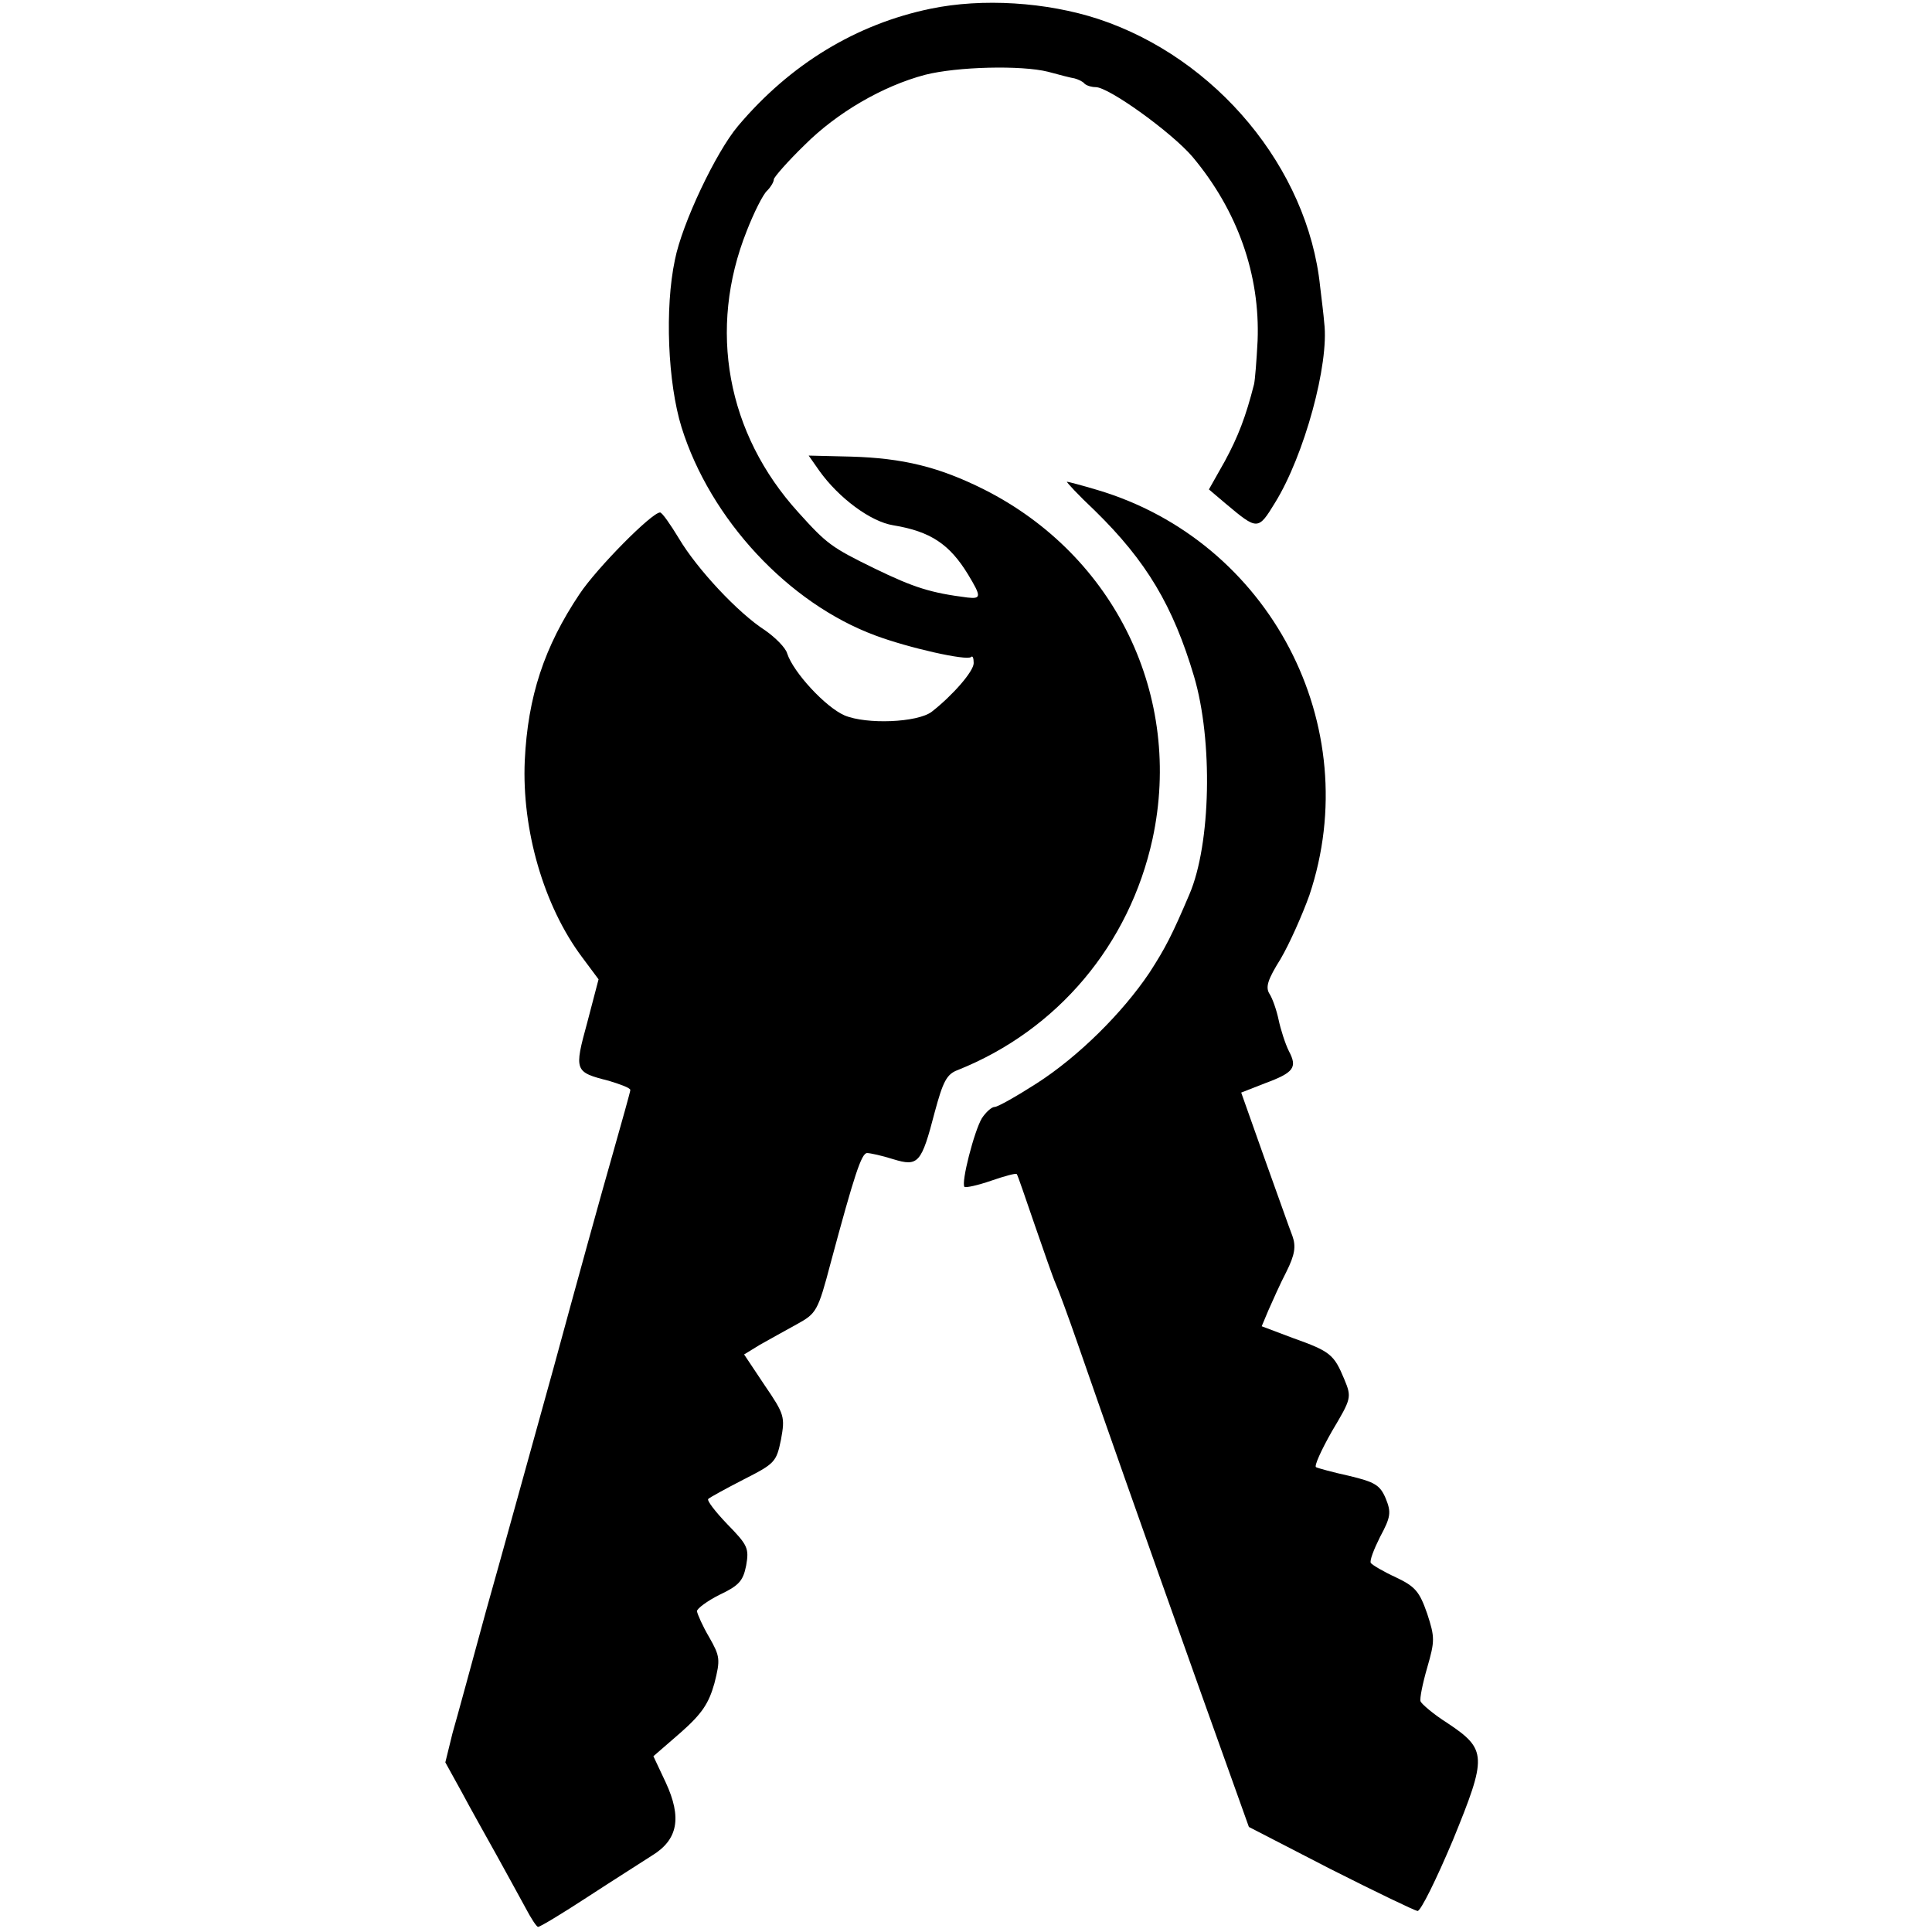
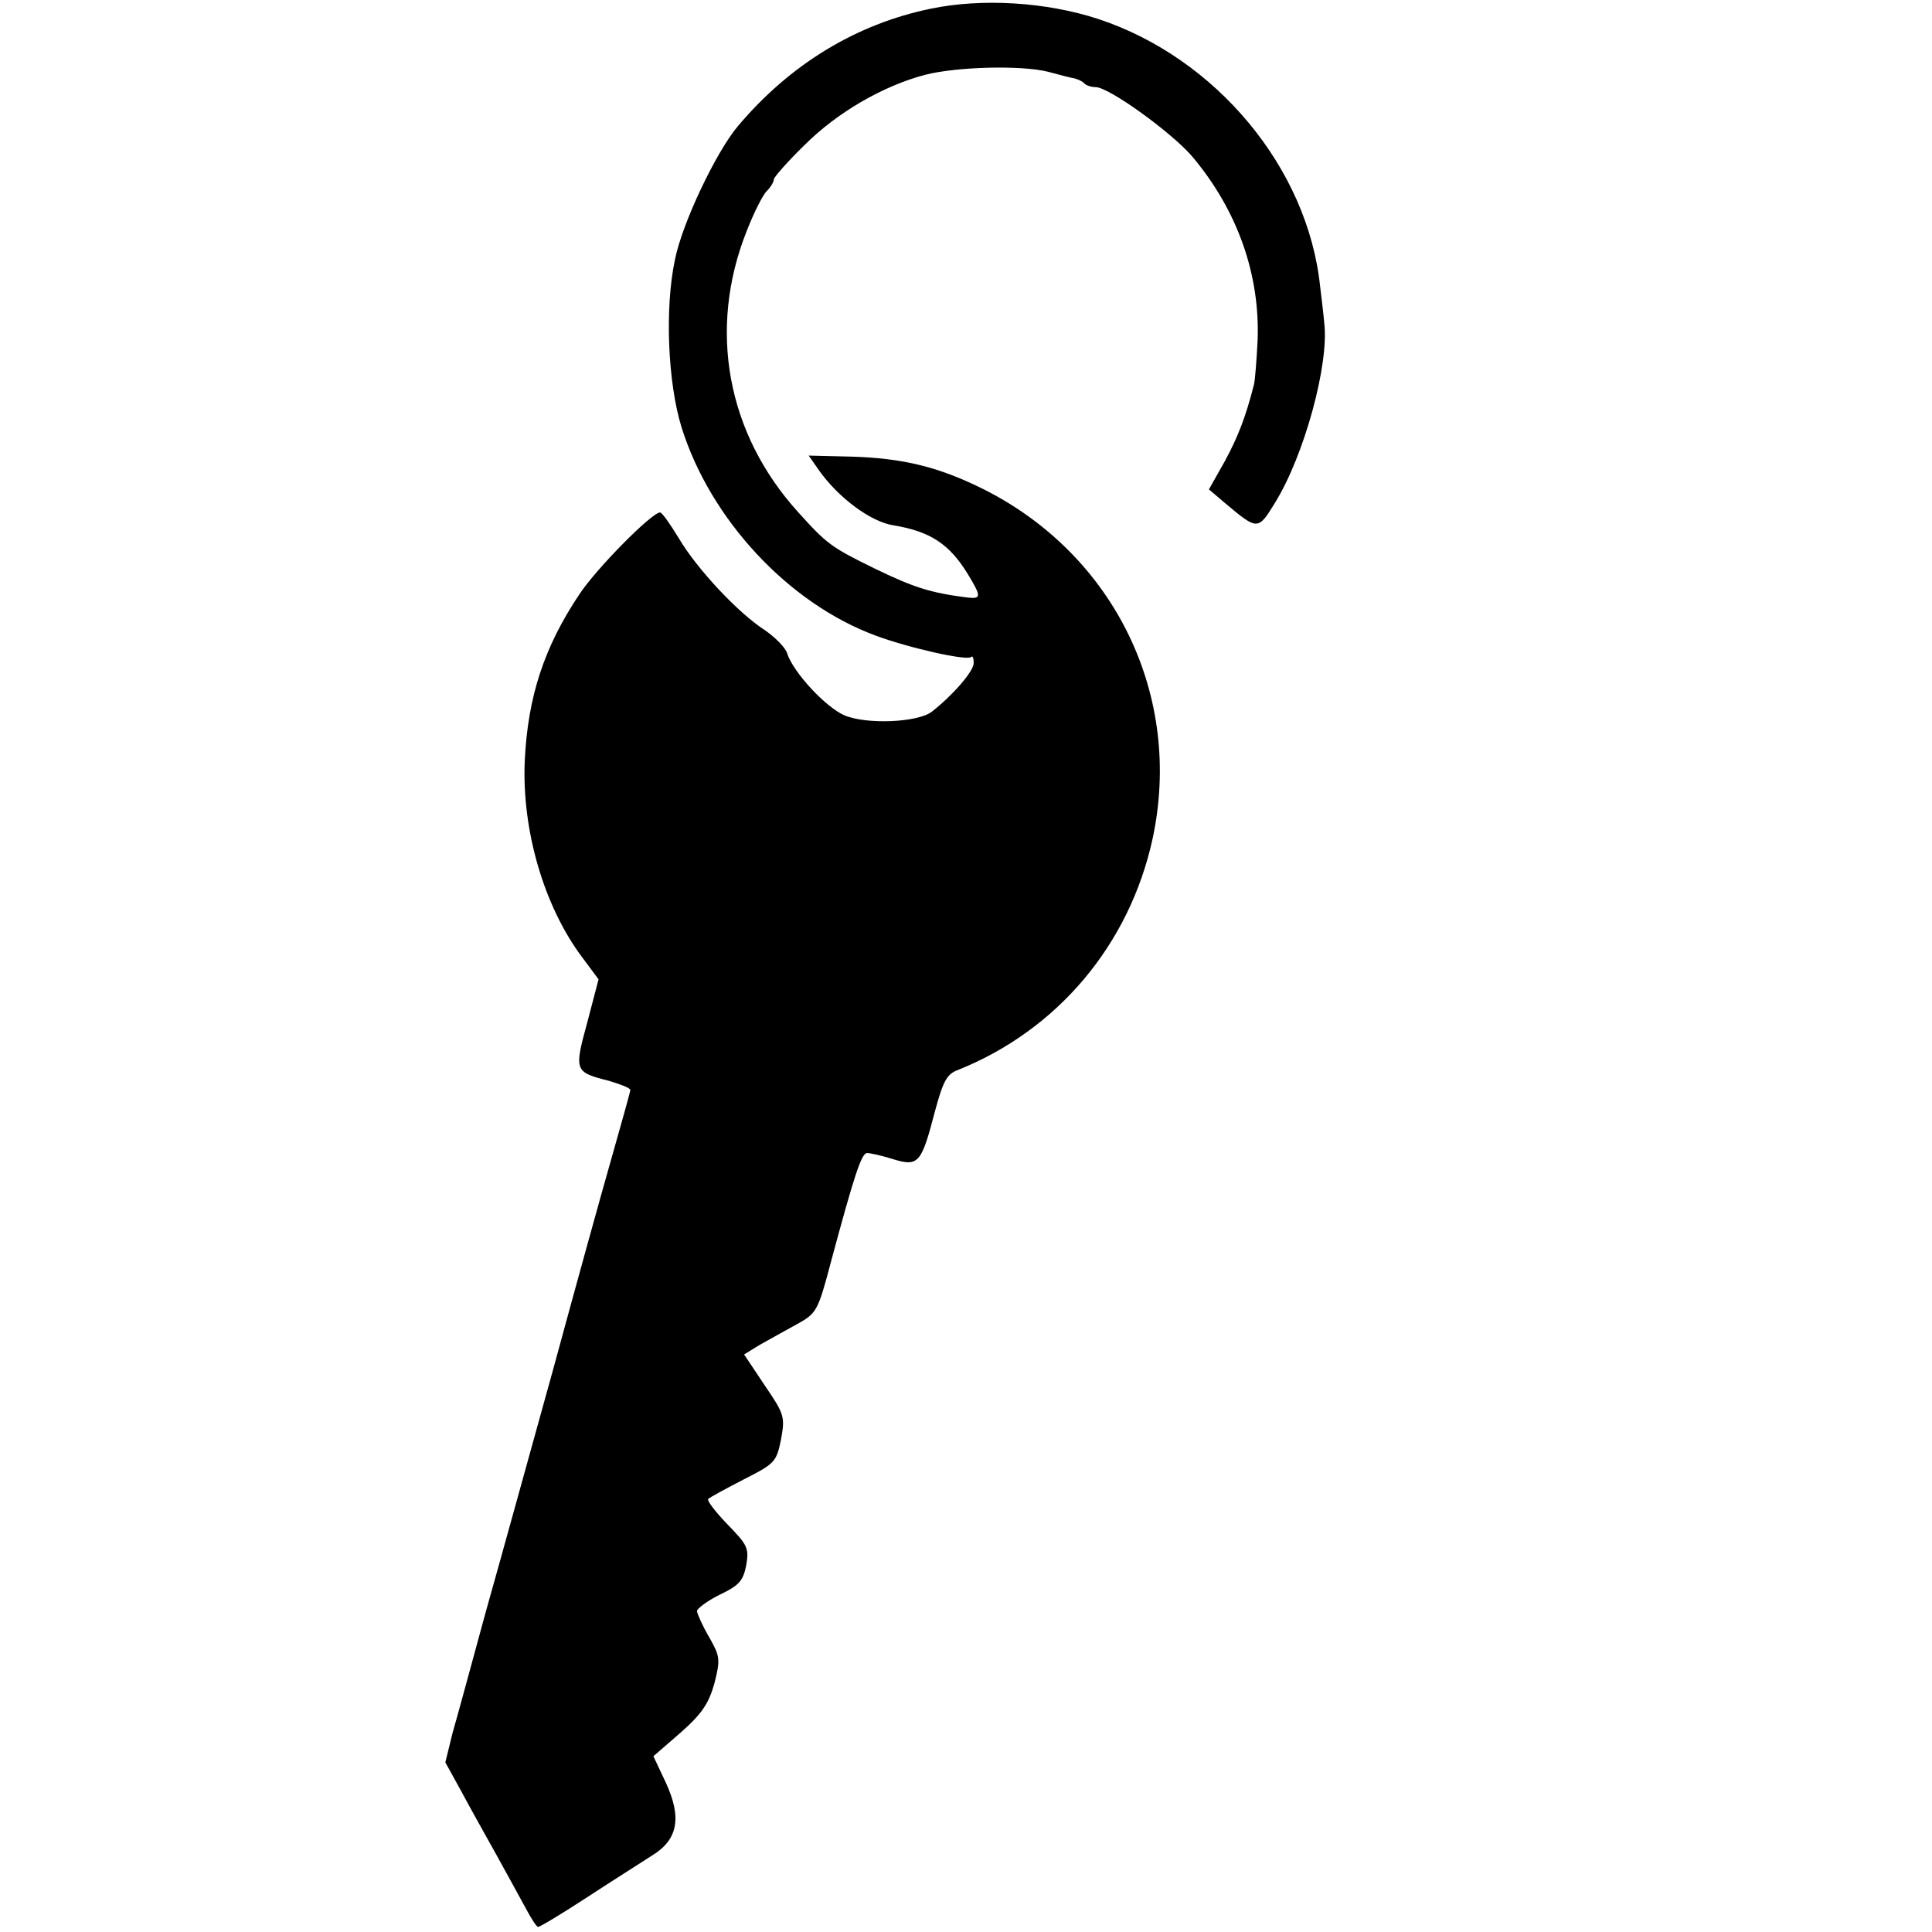
<svg xmlns="http://www.w3.org/2000/svg" version="1.0" width="377pt" height="377pt" viewBox="0 0 377 377" preserveAspectRatio="xMidYMid meet">
  <g transform="translate(0,377) scale(0.1,-0.1)" fill="#000000" stroke="none">
    <path d="M1816 3753 c-145 -30 -274 -108 -376 -229 -43 -51 -109 -190 -123 -261 -20 -94 -14 -240 13 -327 56 -179 208 -343 378 -406 64 -24 179 -50 187 -42 3 3 5 -2 5 -12 0 -16 -41 -63 -82 -95 -28 -21 -127 -25 -170 -7 -37 16 -100 84 -112 121 -3 11 -23 31 -43 45 -53 34 -133 120 -168 179 -17 28 -33 51 -37 51 -16 0 -123 -108 -157 -159 -69 -103 -101 -200 -107 -325 -6 -135 37 -284 112 -384 l32 -43 -22 -84 c-26 -95 -25 -97 42 -114 23 -7 42 -14 42 -18 0 -3 -16 -60 -35 -127 -19 -66 -71 -254 -115 -416 -45 -162 -104 -376 -132 -475 -27 -99 -56 -206 -65 -237 l-14 -57 32 -58 c17 -32 48 -87 68 -123 20 -36 45 -82 56 -102 11 -21 22 -38 25 -38 4 0 47 26 96 58 49 32 106 68 126 81 51 31 59 74 27 143 l-24 51 53 46 c42 37 55 57 66 96 12 47 11 53 -10 90 -13 22 -23 45 -24 51 0 5 20 20 44 32 38 18 46 27 52 57 6 34 3 40 -37 81 -23 24 -40 46 -37 49 3 3 34 20 69 38 61 31 64 34 73 78 8 44 7 49 -32 106 l-40 60 31 19 c18 10 50 28 72 40 38 21 41 25 66 120 46 171 60 214 71 214 6 0 29 -5 51 -12 49 -15 55 -8 81 92 16 59 23 74 45 82 195 78 335 245 380 451 60 278 -73 553 -329 682 -88 44 -158 61 -259 64 l-83 2 21 -30 c38 -53 100 -99 144 -106 73 -12 110 -37 146 -96 26 -43 26 -48 -1 -45 -71 9 -104 19 -182 57 -84 41 -93 48 -148 109 -140 154 -177 358 -101 549 14 36 32 72 40 79 7 7 13 17 13 22 0 4 27 35 60 67 63 63 152 115 235 137 63 16 188 19 240 6 22 -6 45 -12 52 -13 7 -2 16 -6 19 -10 4 -4 14 -7 22 -7 26 0 149 -89 189 -136 88 -105 132 -230 127 -359 -2 -38 -5 -77 -7 -85 -16 -63 -31 -102 -57 -150 l-31 -55 33 -28 c62 -52 63 -52 96 2 57 92 106 271 96 351 -1 14 -5 46 -8 71 -24 231 -203 446 -433 522 -101 33 -226 41 -327 20z" />
-     <path d="M2137 2773 c100 -98 152 -185 193 -323 37 -125 33 -327 -9 -425 -34 -80 -47 -105 -78 -153 -53 -79 -139 -164 -220 -216 -39 -25 -76 -46 -82 -46 -6 0 -17 -10 -25 -22 -15 -25 -41 -126 -34 -134 3 -2 26 3 52 12 26 9 48 15 50 13 2 -2 17 -47 35 -99 18 -52 36 -104 41 -115 5 -11 25 -65 44 -120 19 -55 60 -172 91 -260 31 -88 98 -277 149 -420 l93 -260 159 -82 c87 -44 164 -81 170 -82 6 -1 37 62 69 138 67 164 67 177 -11 229 -27 17 -50 37 -52 42 -2 5 4 35 13 66 15 52 15 59 0 105 -15 43 -23 53 -61 71 -24 11 -46 24 -49 28 -3 4 6 27 18 51 21 39 22 48 11 75 -11 26 -21 32 -71 44 -32 7 -61 15 -65 17 -4 2 10 33 31 70 38 64 39 66 24 102 -20 48 -27 54 -100 80 l-61 23 13 31 c8 18 23 52 35 75 17 34 19 50 12 70 -6 15 -30 84 -55 153 l-45 127 46 18 c57 21 64 31 47 63 -7 14 -16 42 -20 61 -4 19 -12 42 -18 51 -8 13 -3 28 22 68 17 29 42 85 56 124 111 331 -77 691 -414 791 -30 9 -57 16 -59 16 -2 0 22 -26 55 -57z" />
  </g>
</svg>